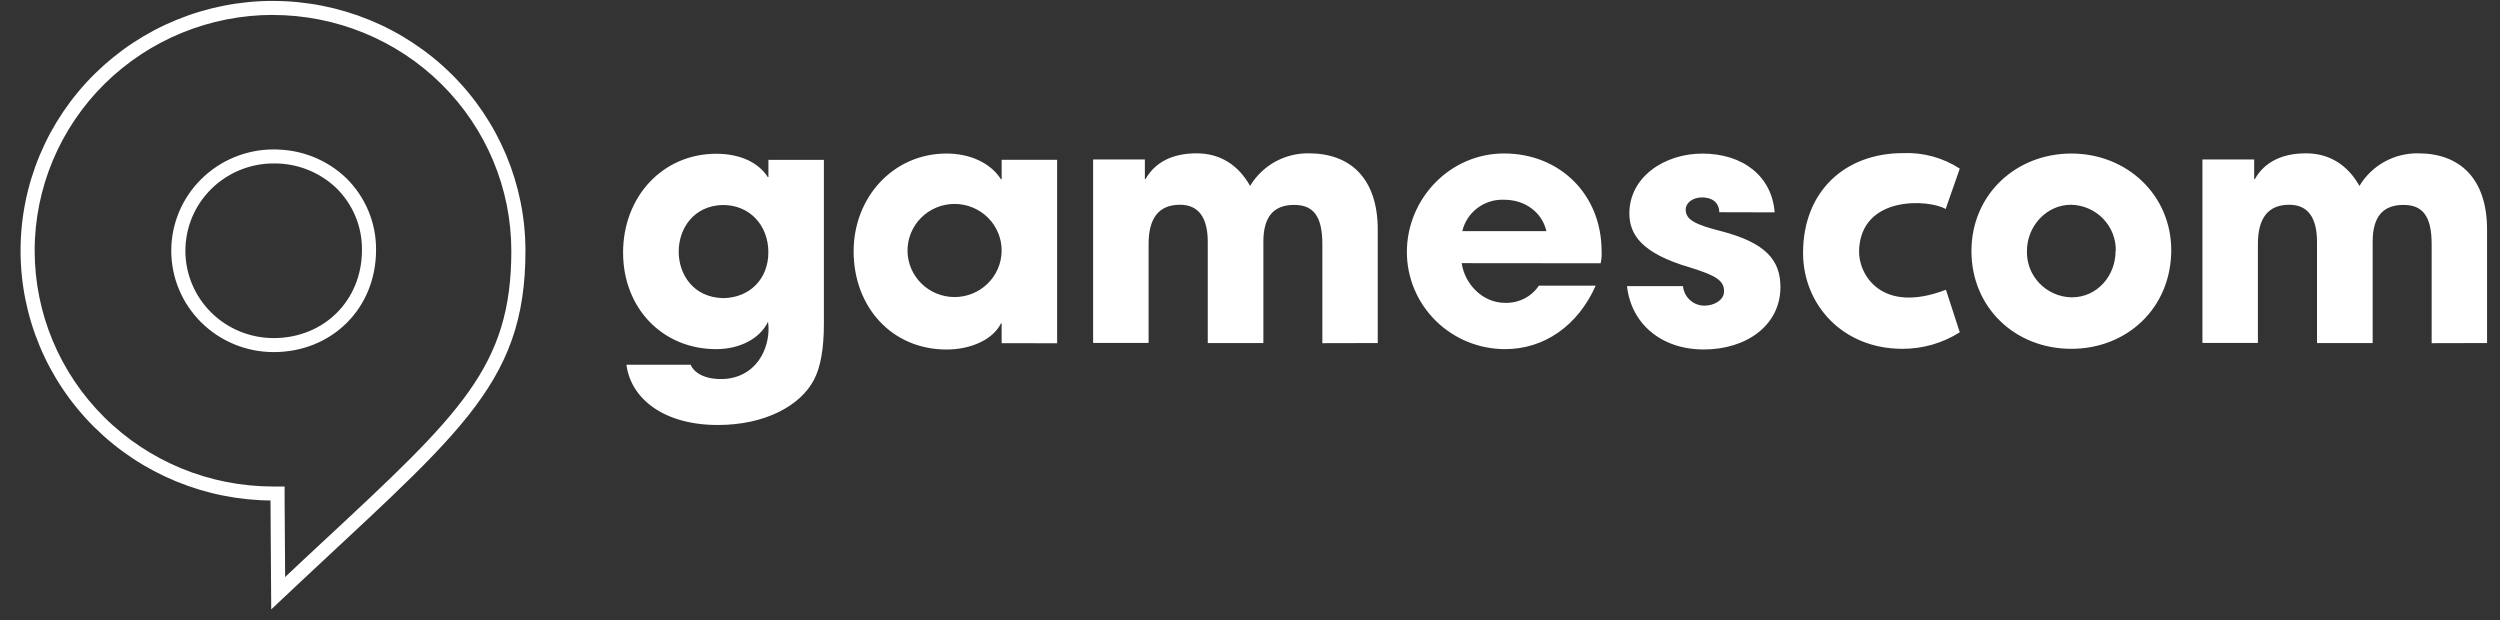
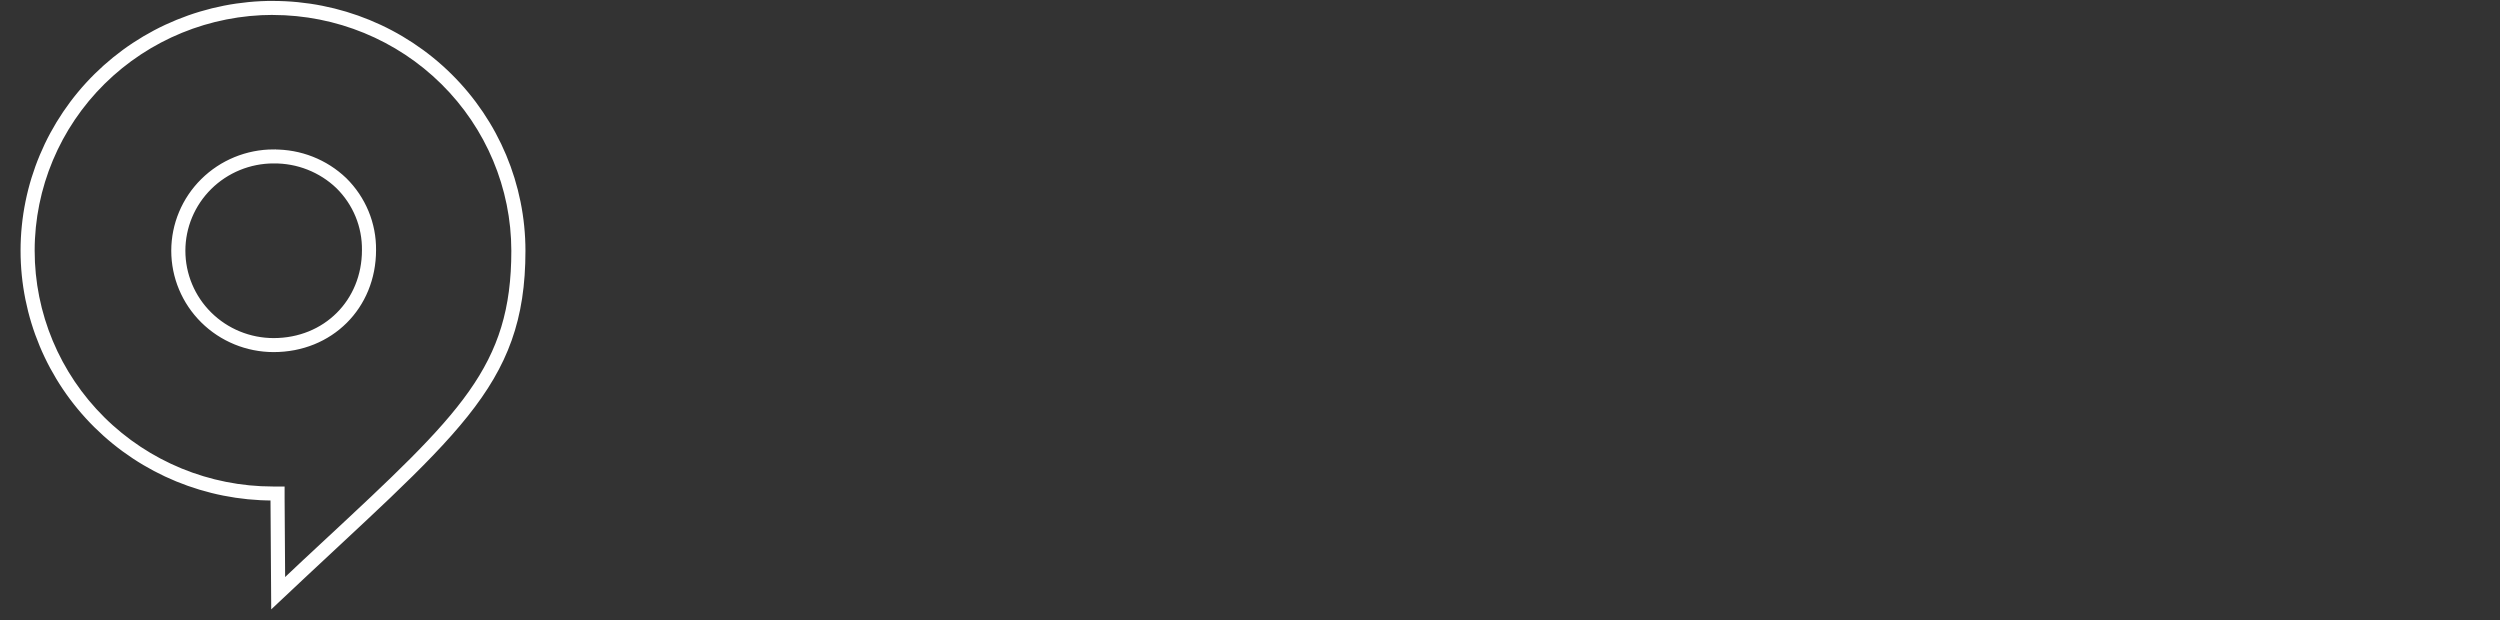
<svg xmlns="http://www.w3.org/2000/svg" width="133" height="33" viewBox="0 0 133 33" fill="none">
  <rect x="0" y="0" width="133" height="33" fill="#333333" stroke="none" />
  <g clip-path="url(#clip0_240_9503)">
-     <path d="M40.859 17.116C40.413 18.047 39.312 18.574 38.105 18.574C35.226 18.574 33.148 16.375 33.148 13.439C33.148 10.45 35.263 8.18 38.105 8.18C39.387 8.18 40.359 8.654 40.845 9.42H40.88V8.506H43.831V17.227C43.831 18.547 43.654 19.548 43.297 20.216C42.586 21.571 40.712 22.614 38.178 22.609C35.387 22.609 33.574 21.27 33.326 19.404H36.739C37.077 20.125 38.088 20.216 38.689 20.148C40.436 19.93 41.027 18.257 40.859 17.116ZM40.877 13.422C40.877 11.998 39.9 10.905 38.458 10.905C35.336 10.98 35.312 15.778 38.458 15.86C39.9 15.847 40.877 14.829 40.877 13.422ZM53.287 18.257V17.204H53.252C52.826 18.066 51.653 18.594 50.356 18.594C47.439 18.594 45.413 16.325 45.413 13.371C45.413 10.487 47.529 8.168 50.355 8.168C51.565 8.168 52.684 8.642 53.252 9.538H53.288V8.503H56.239V18.262L53.287 18.257ZM53.287 13.368C53.292 13.039 53.232 12.712 53.109 12.407C52.985 12.102 52.802 11.824 52.569 11.589C52.336 11.355 52.058 11.169 51.751 11.041C51.445 10.914 51.116 10.849 50.784 10.849C50.451 10.849 50.122 10.914 49.816 11.041C49.509 11.169 49.231 11.355 48.998 11.589C48.765 11.824 48.582 12.102 48.459 12.407C48.335 12.712 48.275 13.039 48.28 13.368C48.291 14.017 48.56 14.637 49.028 15.092C49.496 15.548 50.127 15.803 50.784 15.803C51.44 15.803 52.071 15.548 52.539 15.092C53.007 14.637 53.276 14.017 53.287 13.368ZM70.349 18.257V12.993C70.349 11.466 69.848 10.901 68.847 10.901C67.728 10.901 67.212 11.57 67.212 12.853V18.252H64.253V12.875C64.253 11.609 63.789 10.893 62.775 10.893C61.621 10.893 61.105 11.636 61.105 12.986V18.245H58.154V8.485H60.907V9.526H60.943C61.459 8.612 62.4 8.157 63.662 8.157C64.924 8.157 65.885 8.788 66.506 9.891C66.826 9.354 67.285 8.911 67.835 8.606C68.384 8.302 69.006 8.146 69.636 8.157C71.839 8.157 73.296 9.491 73.296 12.218V18.25L70.349 18.257ZM77.762 14C77.922 15.106 78.864 16.112 80.073 16.112C80.426 16.123 80.776 16.045 81.09 15.886C81.404 15.726 81.672 15.489 81.868 15.198H84.89C83.946 17.326 82.151 18.574 80.073 18.574C79.386 18.574 78.707 18.441 78.072 18.181C77.438 17.921 76.862 17.54 76.376 17.06C75.891 16.579 75.505 16.009 75.243 15.382C74.98 14.754 74.845 14.081 74.846 13.402C74.846 10.589 77.121 8.164 80.018 8.164C82.969 8.164 85.205 10.334 85.205 13.365C85.217 13.581 85.2 13.796 85.155 14.007L77.762 14ZM82.269 12.296C82.038 11.304 81.15 10.626 80.016 10.626C79.507 10.605 79.006 10.76 78.601 11.065C78.195 11.37 77.91 11.805 77.795 12.296H82.269ZM91.467 11.29C91.449 10.727 91.033 10.502 90.548 10.502C90.062 10.502 89.679 10.785 89.679 11.153C89.679 11.681 90.168 11.944 91.557 12.296C93.94 12.912 94.719 13.843 94.719 15.268C94.719 17.309 92.911 18.592 90.638 18.592C88.365 18.592 86.772 17.205 86.557 15.223H89.537C89.561 15.505 89.691 15.768 89.901 15.96C90.111 16.152 90.386 16.26 90.673 16.261C91.197 16.261 91.719 15.961 91.719 15.503C91.719 14.958 91.377 14.678 89.879 14.22C87.351 13.477 86.682 12.486 86.682 11.354C86.682 9.42 88.542 8.171 90.566 8.171C92.731 8.171 94.266 9.38 94.411 11.297L91.467 11.29ZM104.26 17.677C103.348 18.256 102.286 18.561 101.203 18.557C98.021 18.557 95.923 16.199 95.923 13.457C95.923 10.167 98.164 8.146 101.238 8.146C102.308 8.099 103.366 8.388 104.26 8.971L103.509 11.119C102.653 10.608 98.982 10.358 98.902 13.348C98.87 14.587 100.077 16.739 103.524 15.414L104.26 17.677ZM110.196 18.557C107.192 18.557 104.881 16.357 104.881 13.355C104.881 10.354 107.244 8.168 110.196 8.168C113.148 8.168 115.511 10.366 115.511 13.321C115.499 16.392 113.153 18.557 110.196 18.557ZM112.559 13.355C112.567 13.039 112.512 12.724 112.396 12.428C112.281 12.133 112.107 11.863 111.886 11.634C111.665 11.405 111.4 11.222 111.107 11.095C110.814 10.968 110.498 10.899 110.178 10.893C108.882 10.893 107.833 12.02 107.833 13.355C107.824 13.67 107.879 13.984 107.993 14.279C108.107 14.573 108.279 14.842 108.498 15.071C108.718 15.3 108.981 15.484 109.272 15.612C109.563 15.74 109.877 15.81 110.196 15.818C111.571 15.83 112.547 14.671 112.547 13.368L112.559 13.355ZM129.364 18.257V12.993C129.364 11.466 128.863 10.901 127.861 10.901C126.742 10.901 126.226 11.57 126.226 12.853V18.252H123.265V12.875C123.265 11.609 122.804 10.893 121.79 10.893C120.636 10.893 120.12 11.636 120.12 12.986V18.245H117.169V8.485H119.922V9.526H119.96C120.476 8.612 121.417 8.157 122.678 8.157C123.94 8.157 124.902 8.788 125.523 9.891C125.843 9.354 126.302 8.911 126.851 8.606C127.401 8.302 128.023 8.146 128.653 8.157C130.855 8.157 132.312 9.491 132.312 12.218V18.25L129.364 18.257Z" fill="white" />
    <path d="M14.559 8.57C15.836 8.556 17.067 9.041 17.984 9.92C18.434 10.363 18.79 10.891 19.03 11.473C19.27 12.054 19.389 12.678 19.381 13.306C19.381 16.046 17.308 18.111 14.559 18.111C13.28 18.111 12.053 17.609 11.149 16.714C10.245 15.819 9.737 14.606 9.737 13.34C9.737 12.075 10.245 10.862 11.149 9.967C12.053 9.072 13.28 8.569 14.559 8.569V8.57ZM14.559 8.074C13.147 8.074 11.793 8.629 10.795 9.617C9.797 10.604 9.236 11.944 9.236 13.34C9.236 14.737 9.797 16.076 10.795 17.064C11.793 18.052 13.147 18.606 14.559 18.606C17.593 18.606 19.881 16.328 19.881 13.305C19.889 12.611 19.756 11.923 19.49 11.281C19.224 10.639 18.831 10.056 18.334 9.566C17.323 8.597 15.966 8.063 14.559 8.079V8.074Z" fill="white" stroke="white" stroke-width="0.25" />
    <path d="M14.517 0.671C17.913 0.674 21.169 2.009 23.571 4.384C25.973 6.76 27.324 9.981 27.328 13.34C27.328 19.55 24.596 22.089 17.299 28.876C16.57 29.552 15.825 30.245 15.046 30.986L15.016 26.503V26.007H14.515C11.119 26.005 7.863 24.668 5.463 22.29C3.063 19.912 1.717 16.688 1.719 13.328C1.722 9.968 3.074 6.746 5.477 4.372C7.881 1.998 11.139 0.666 14.535 0.668L14.517 0.671ZM14.535 0.173C12.788 0.171 11.057 0.511 9.442 1.171C7.827 1.831 6.36 2.8 5.123 4.022C2.626 6.489 1.221 9.836 1.219 13.328C1.216 16.819 2.616 20.169 5.109 22.64C7.603 25.11 10.986 26.5 14.515 26.502L14.552 32.131C24.134 23.082 27.829 20.605 27.829 13.34C27.828 9.848 26.425 6.499 23.929 4.03C21.433 1.562 18.047 0.175 14.517 0.175L14.535 0.173Z" fill="white" stroke="white" stroke-width="0.25" />
  </g>
  <defs>
    <clipPath id="clip0_240_9503">
      <rect width="132" height="33" fill="white" transform="translate(0.5)" />
    </clipPath>
  </defs>
</svg>